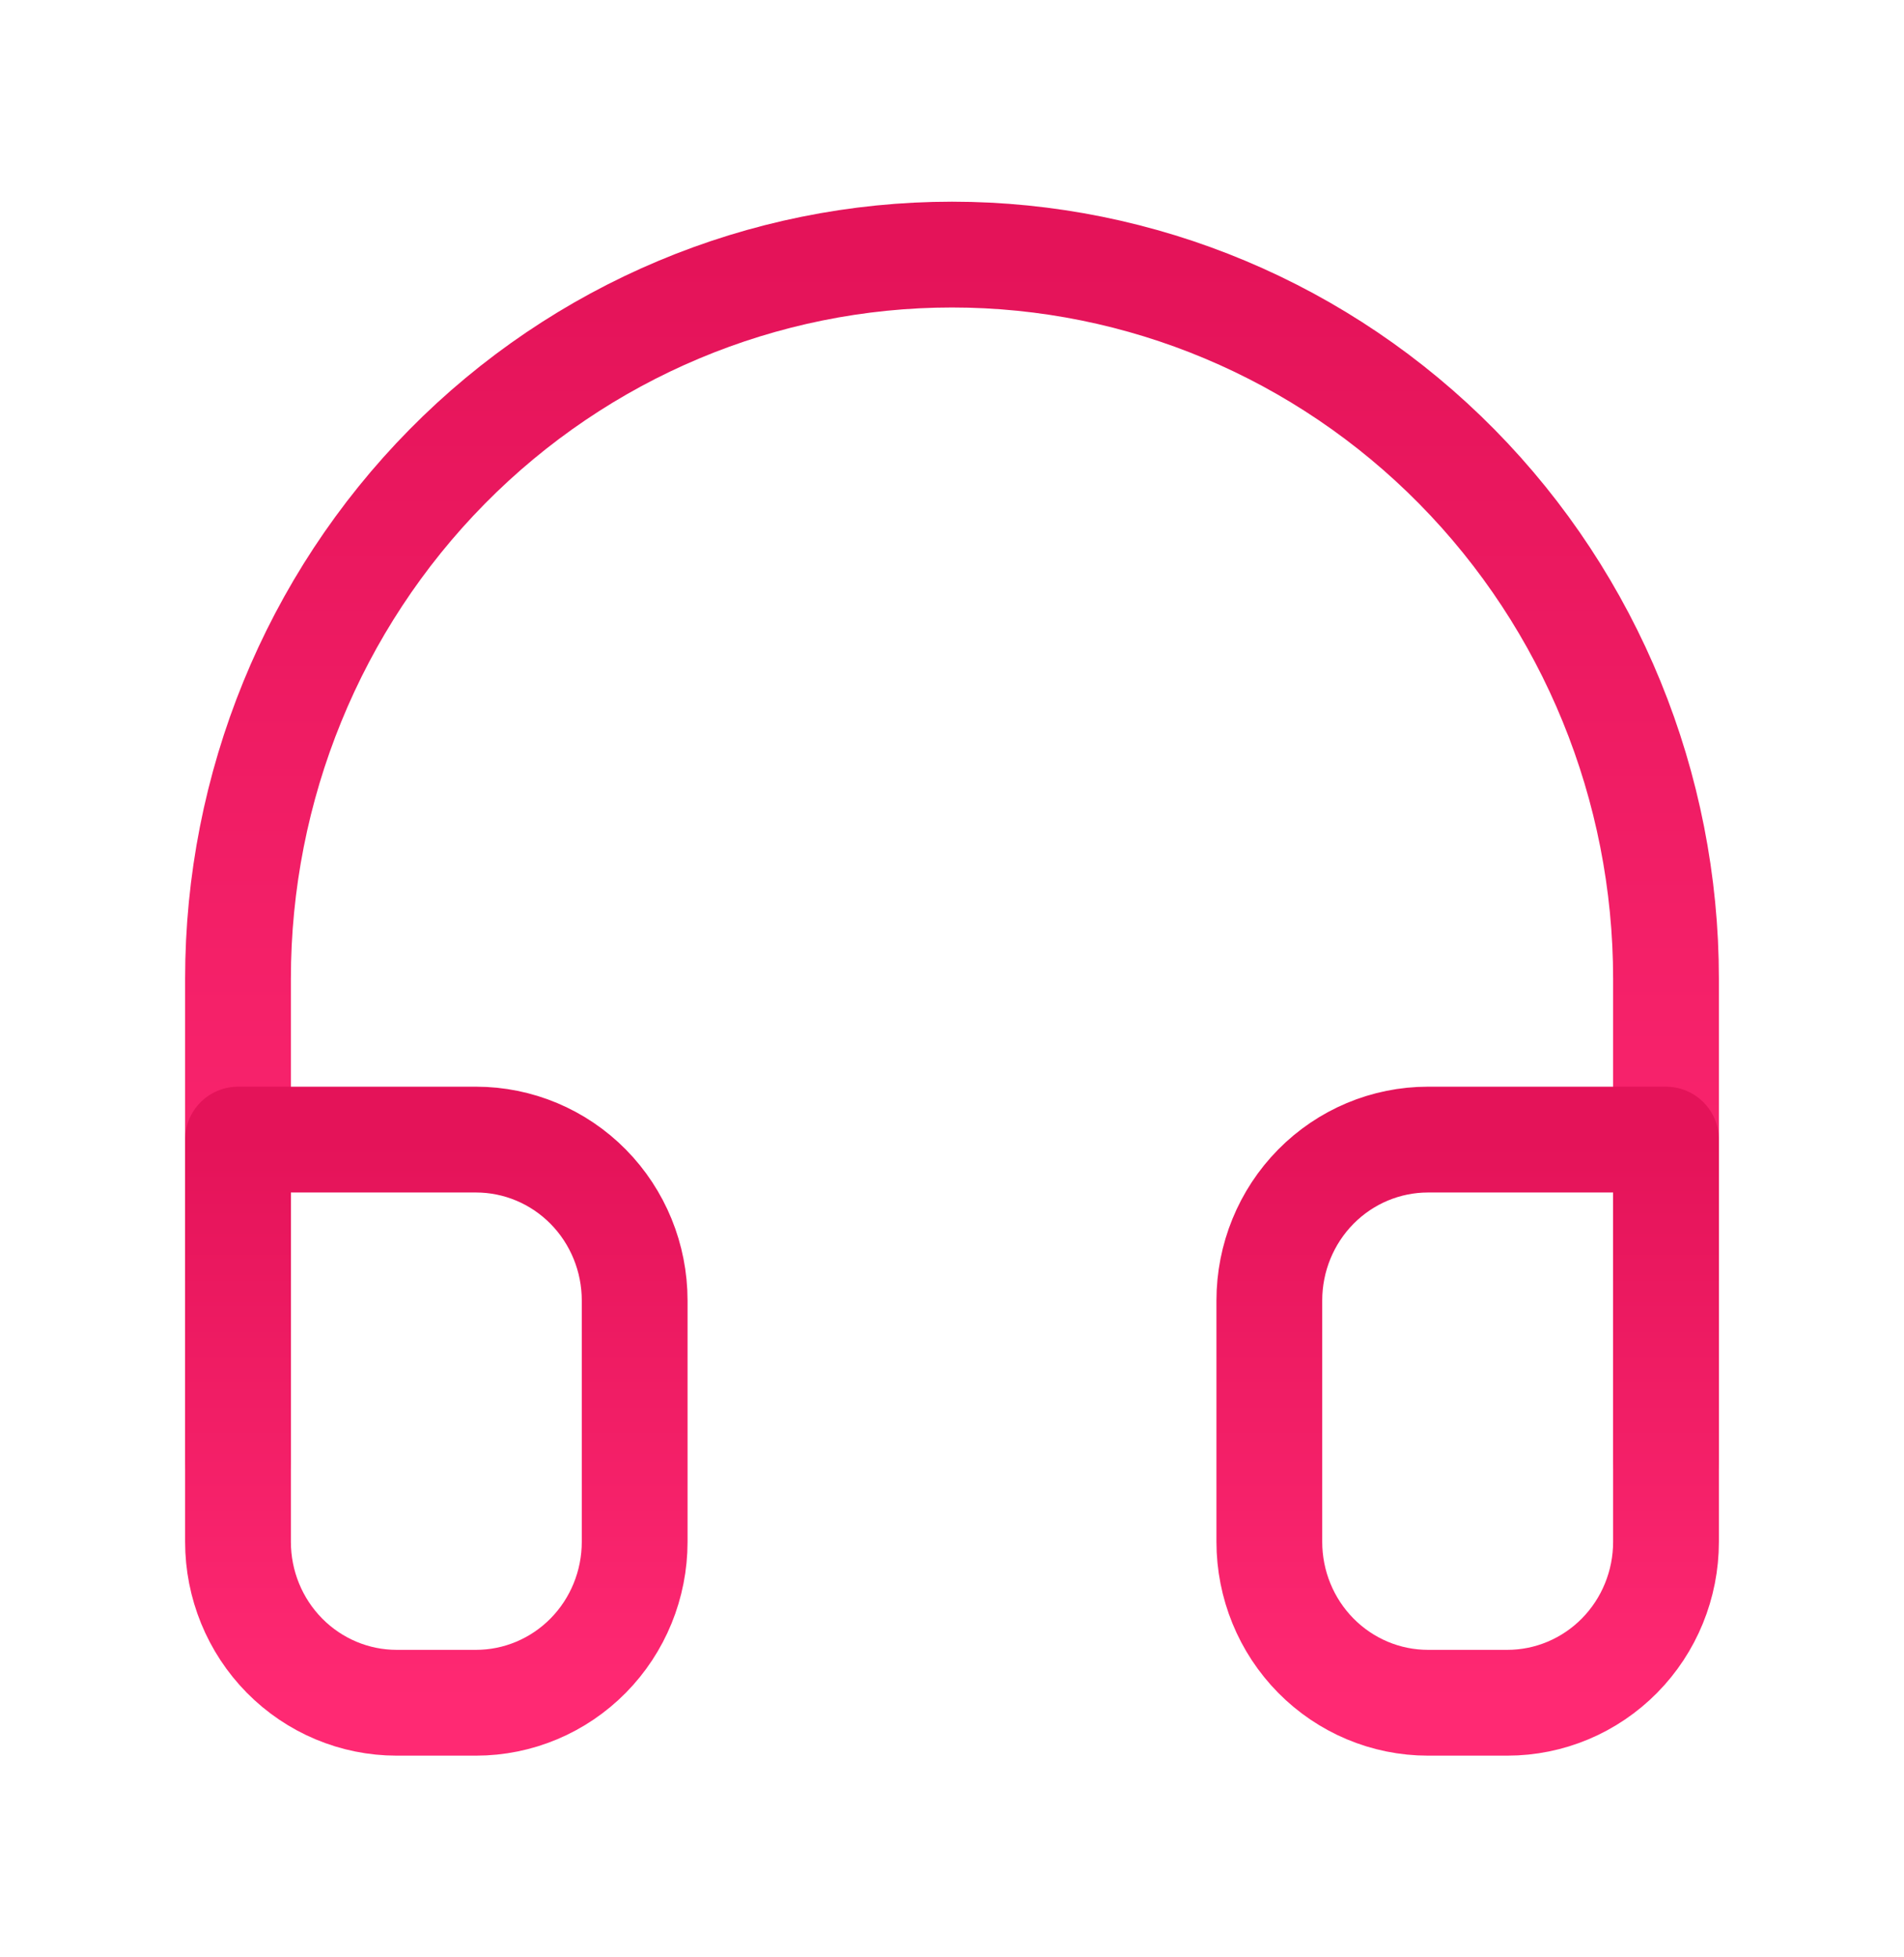
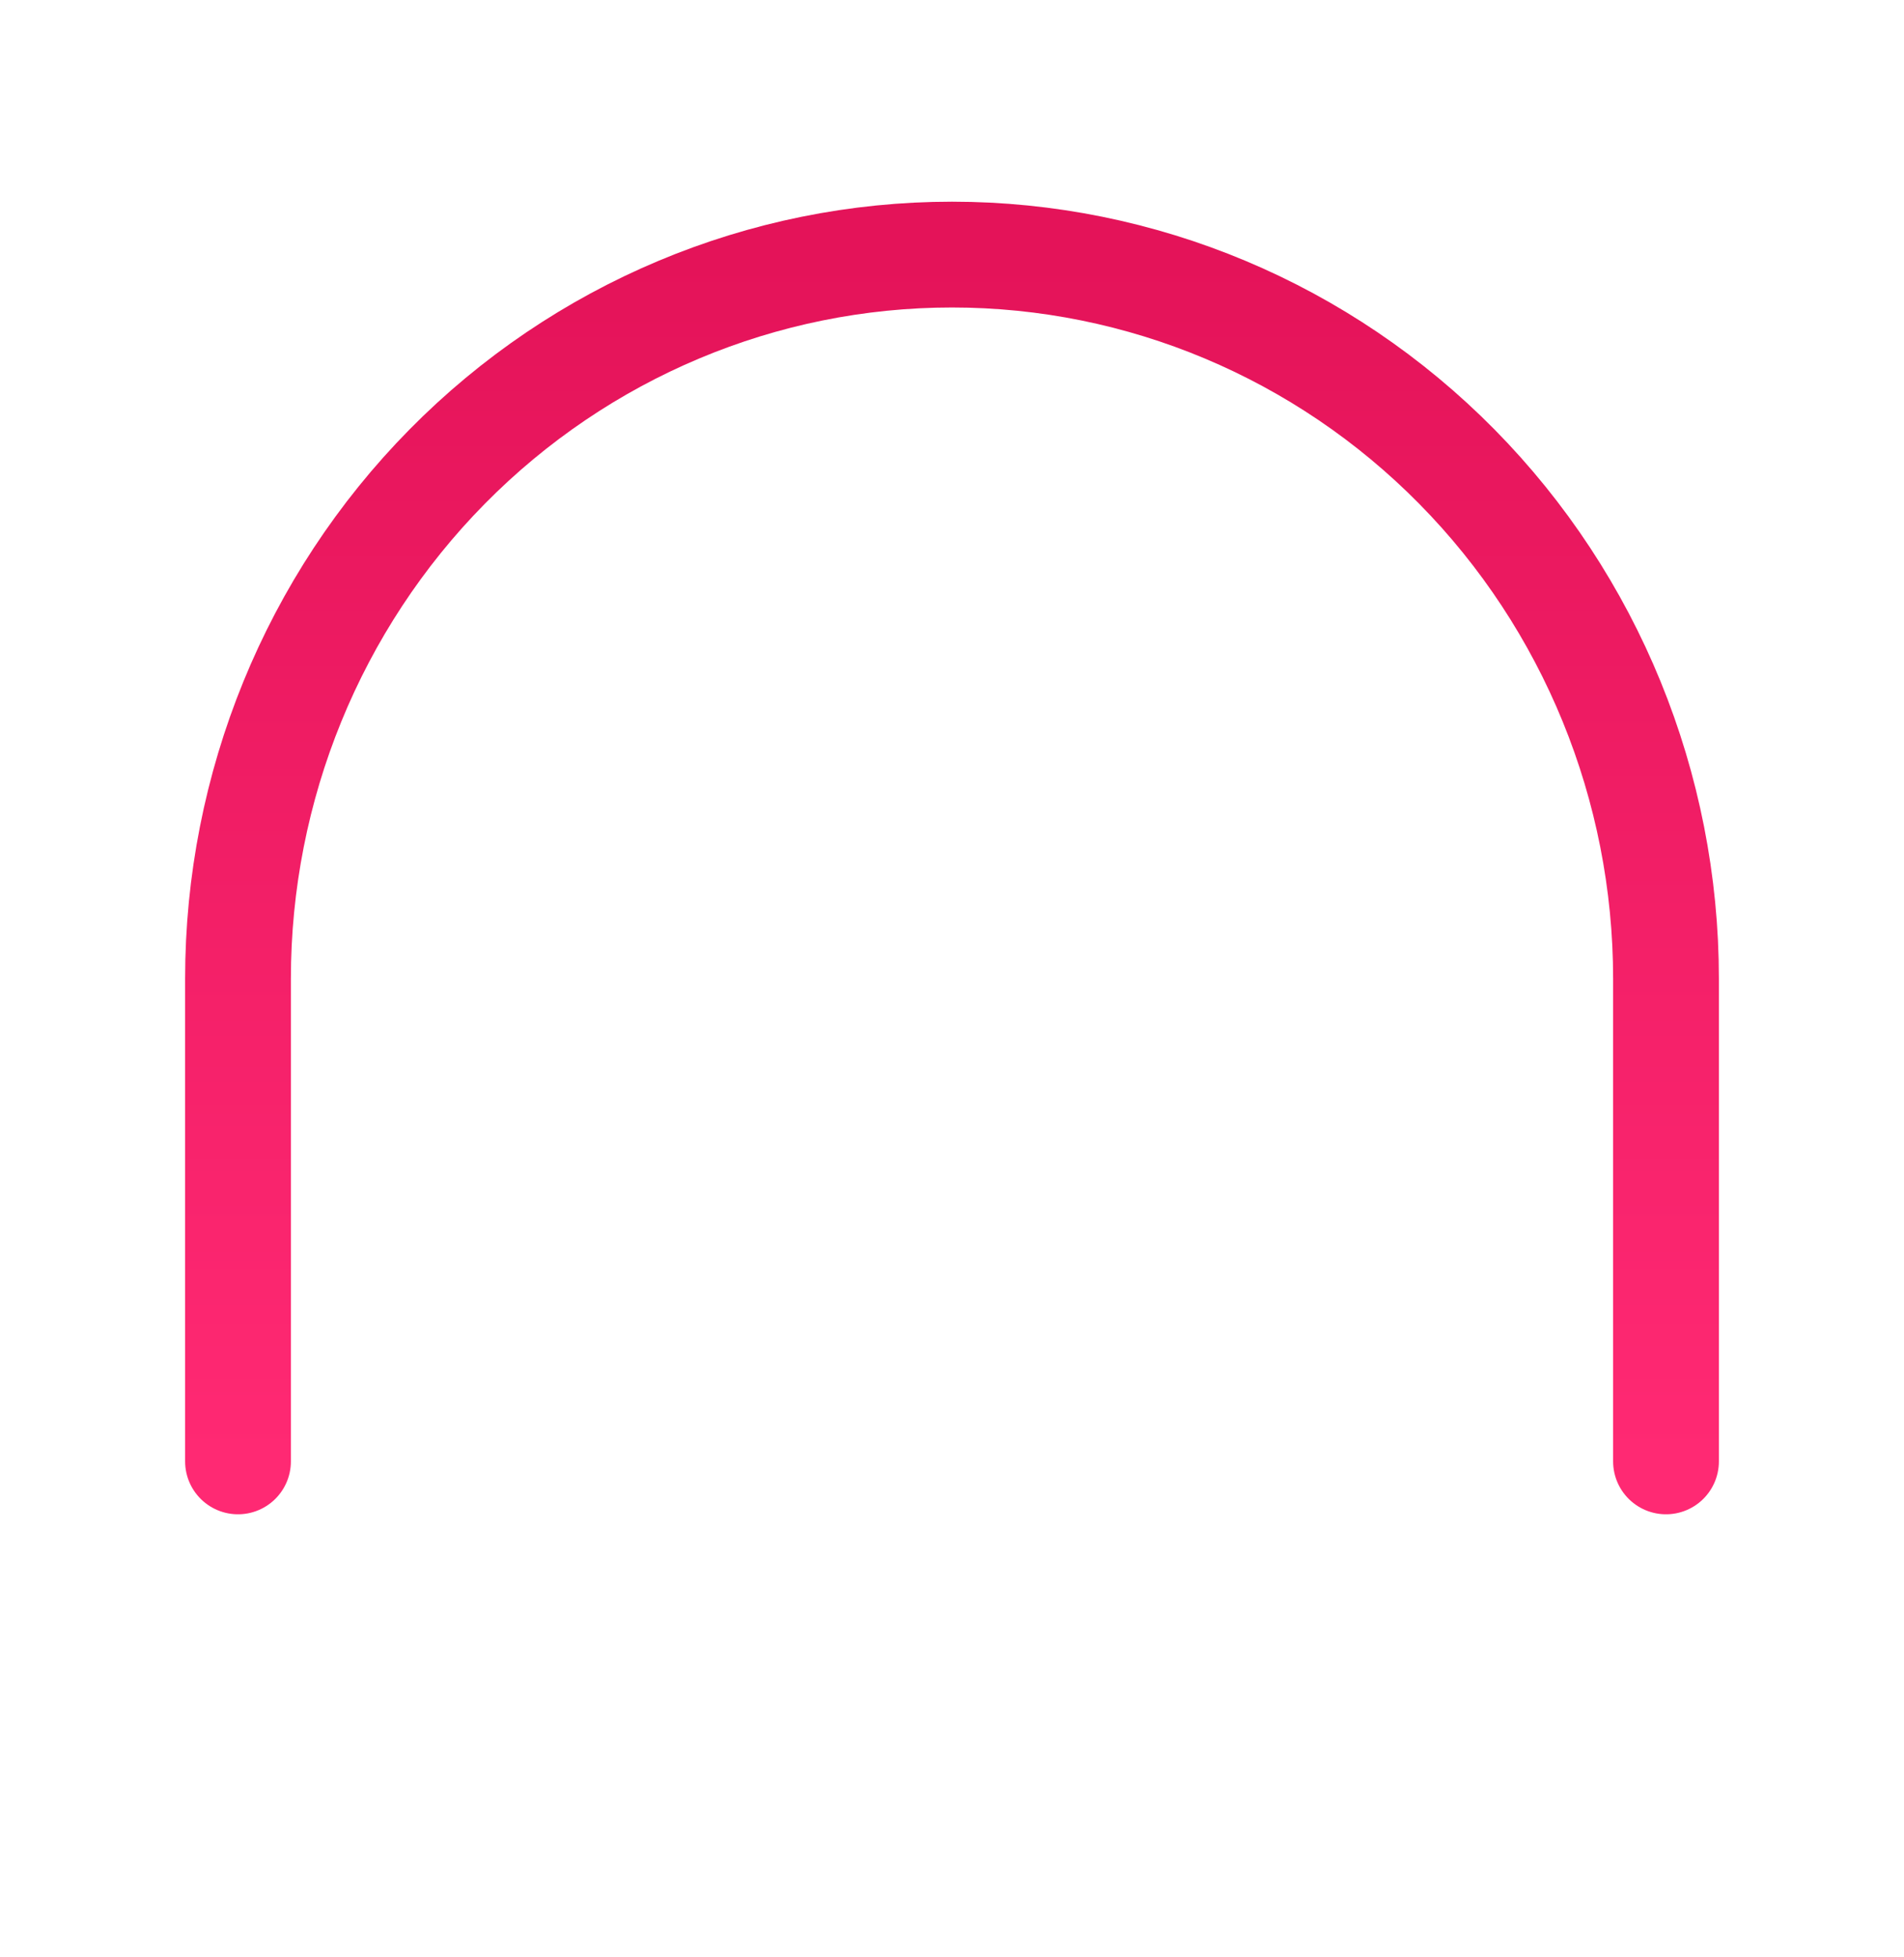
<svg xmlns="http://www.w3.org/2000/svg" width="72" height="74" viewBox="0 0 72 74" fill="none">
  <path d="M9 55.25V37C9 29.74 11.845 22.777 16.908 17.643C21.972 12.509 28.839 9.625 36 9.625C43.161 9.625 50.028 12.509 55.092 17.643C60.155 22.777 63 29.74 63 37V55.25" stroke="url(#paint0_linear_946_941)" stroke-width="4" stroke-linecap="round" stroke-linejoin="round" />
-   <path d="M63 58.292C63 59.905 62.368 61.453 61.243 62.593C60.117 63.734 58.591 64.375 57 64.375H54C52.409 64.375 50.883 63.734 49.757 62.593C48.632 61.453 48 59.905 48 58.292V49.167C48 47.553 48.632 46.006 49.757 44.865C50.883 43.724 52.409 43.084 54 43.084H63V58.292ZM9 58.292C9 59.905 9.632 61.453 10.757 62.593C11.883 63.734 13.409 64.375 15 64.375H18C19.591 64.375 21.117 63.734 22.243 62.593C23.368 61.453 24 59.905 24 58.292V49.167C24 47.553 23.368 46.006 22.243 44.865C21.117 43.724 19.591 43.084 18 43.084H9V58.292Z" stroke="url(#paint1_linear_946_941)" stroke-width="4" stroke-linecap="round" stroke-linejoin="round" />
  <defs>
    <linearGradient id="paint0_linear_946_941" x1="36" y1="9.625" x2="36" y2="55.25" gradientUnits="userSpaceOnUse">
      <stop stop-color="#E41359" />
      <stop offset="1" stop-color="#FF2973" />
    </linearGradient>
    <linearGradient id="paint1_linear_946_941" x1="36" y1="43.084" x2="36" y2="64.375" gradientUnits="userSpaceOnUse">
      <stop stop-color="#E41359" />
      <stop offset="1" stop-color="#FF2973" />
    </linearGradient>
  </defs>
</svg>